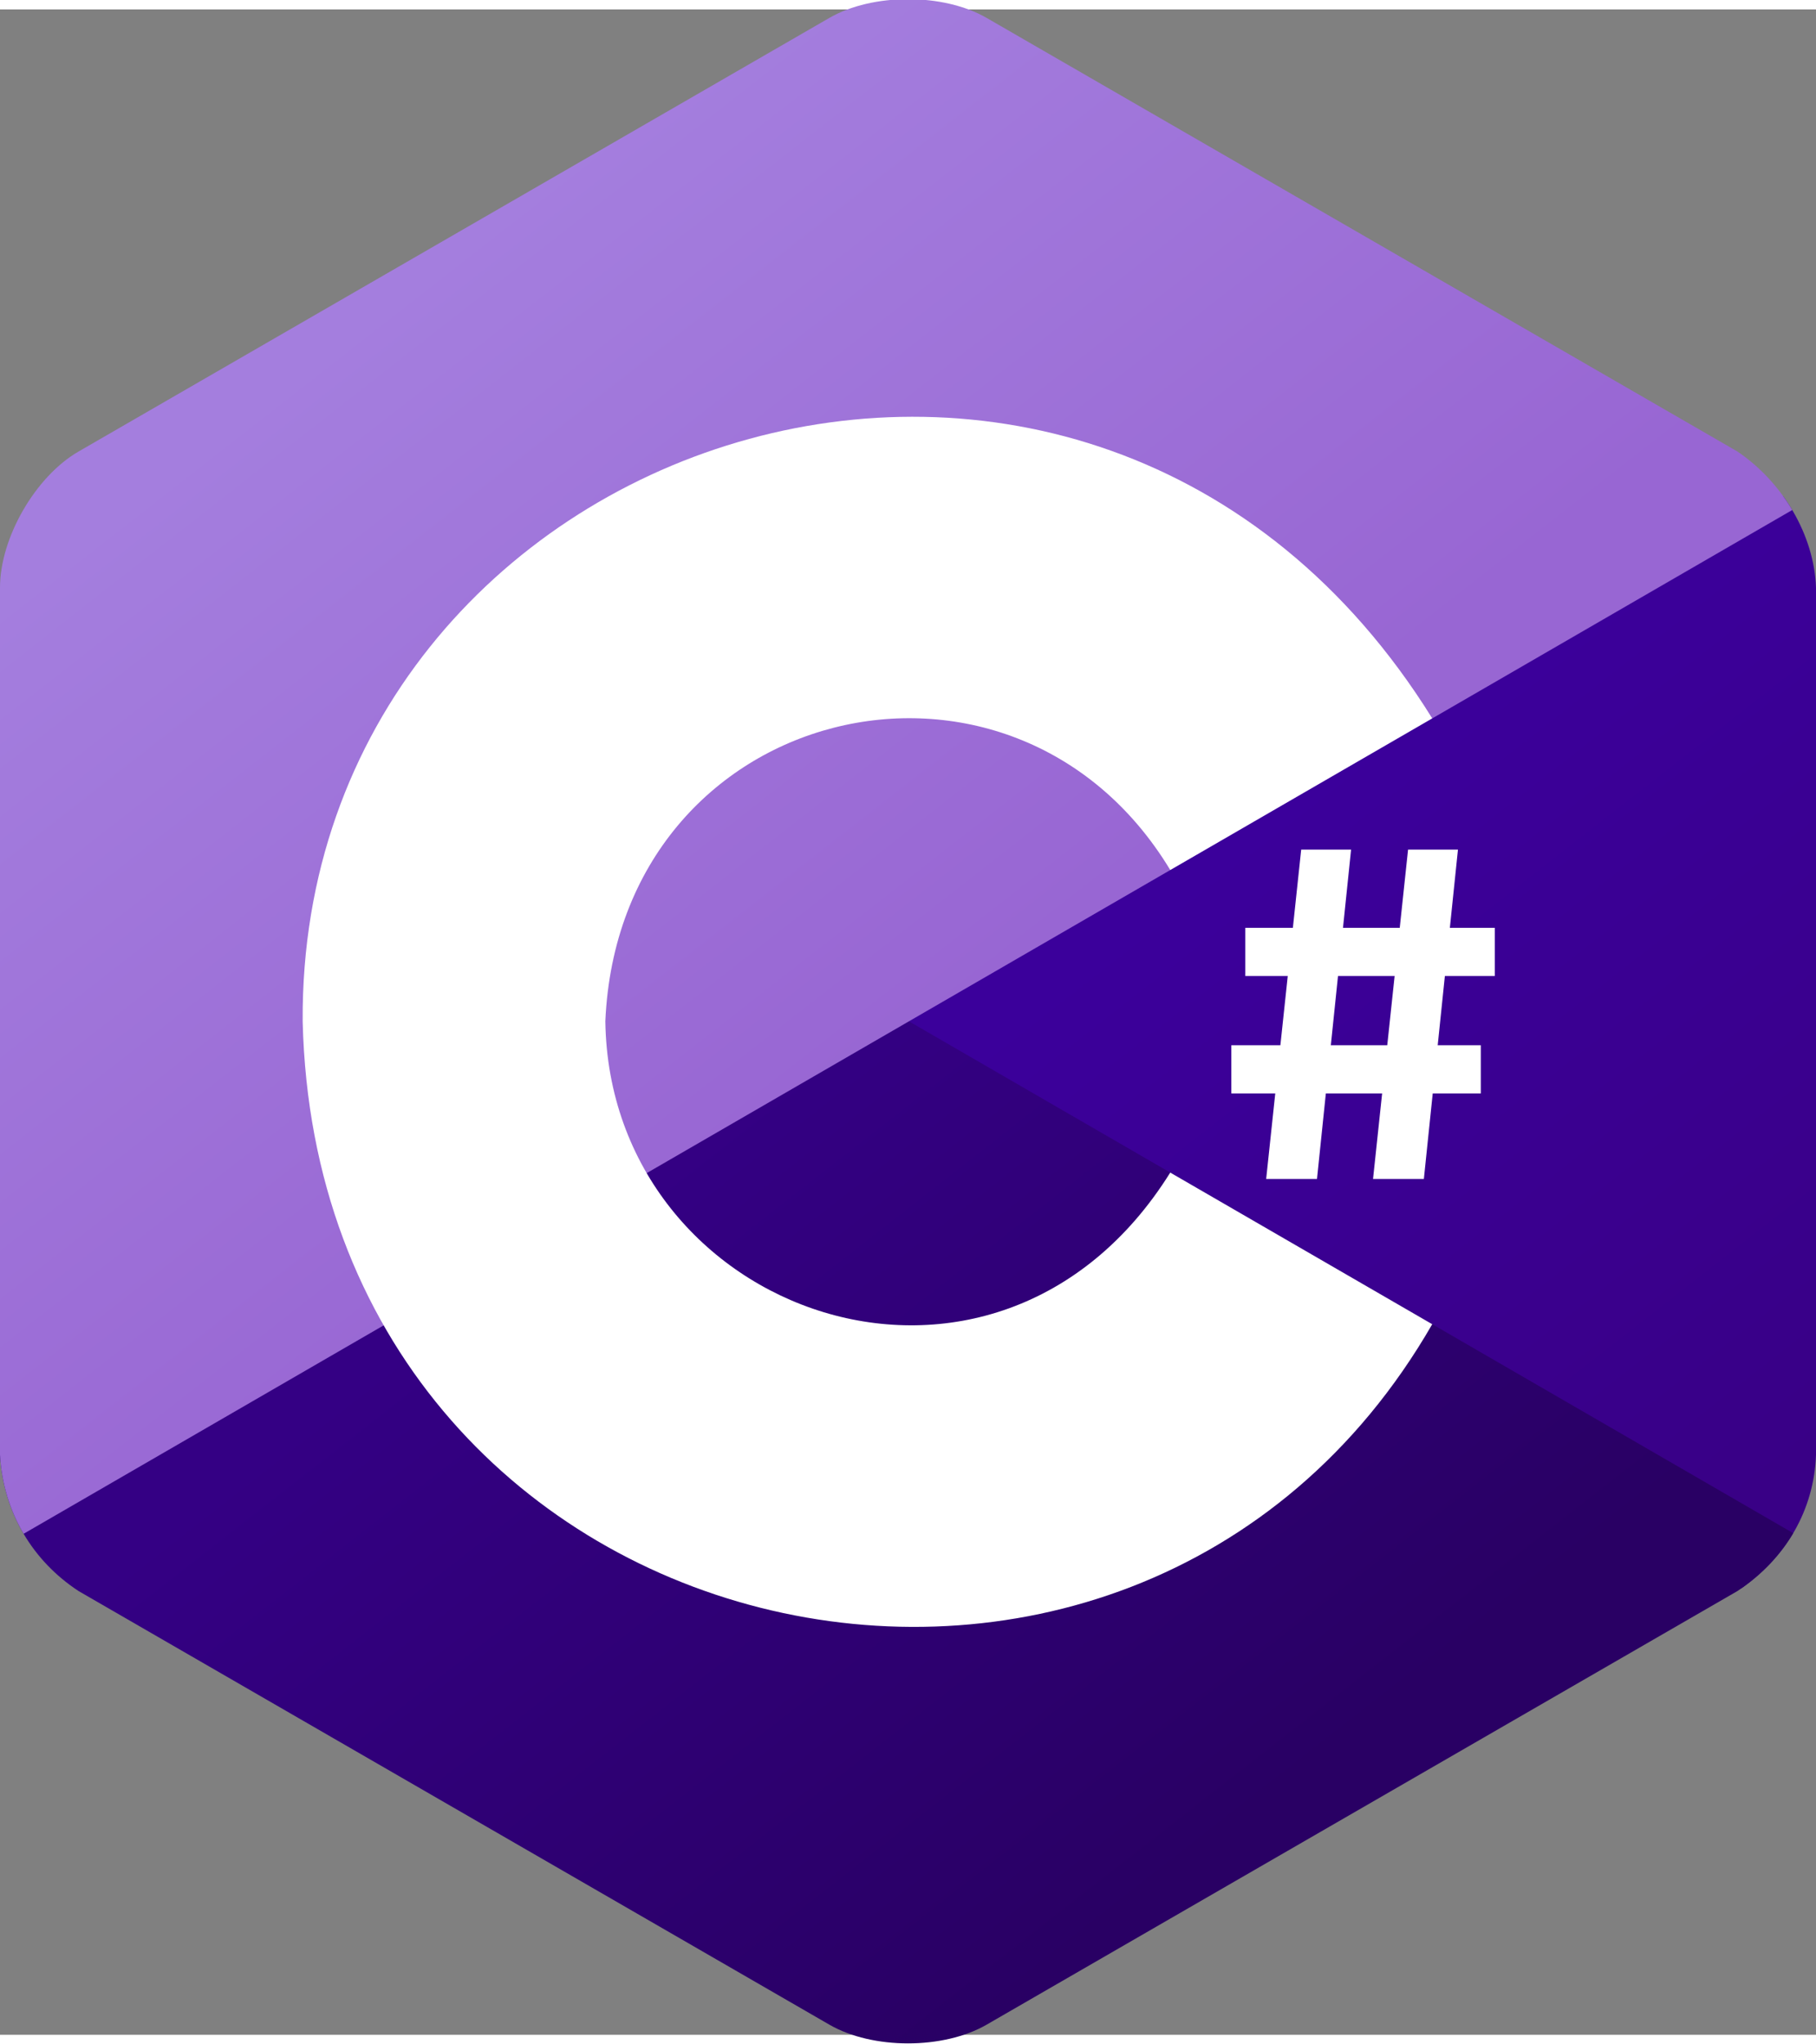
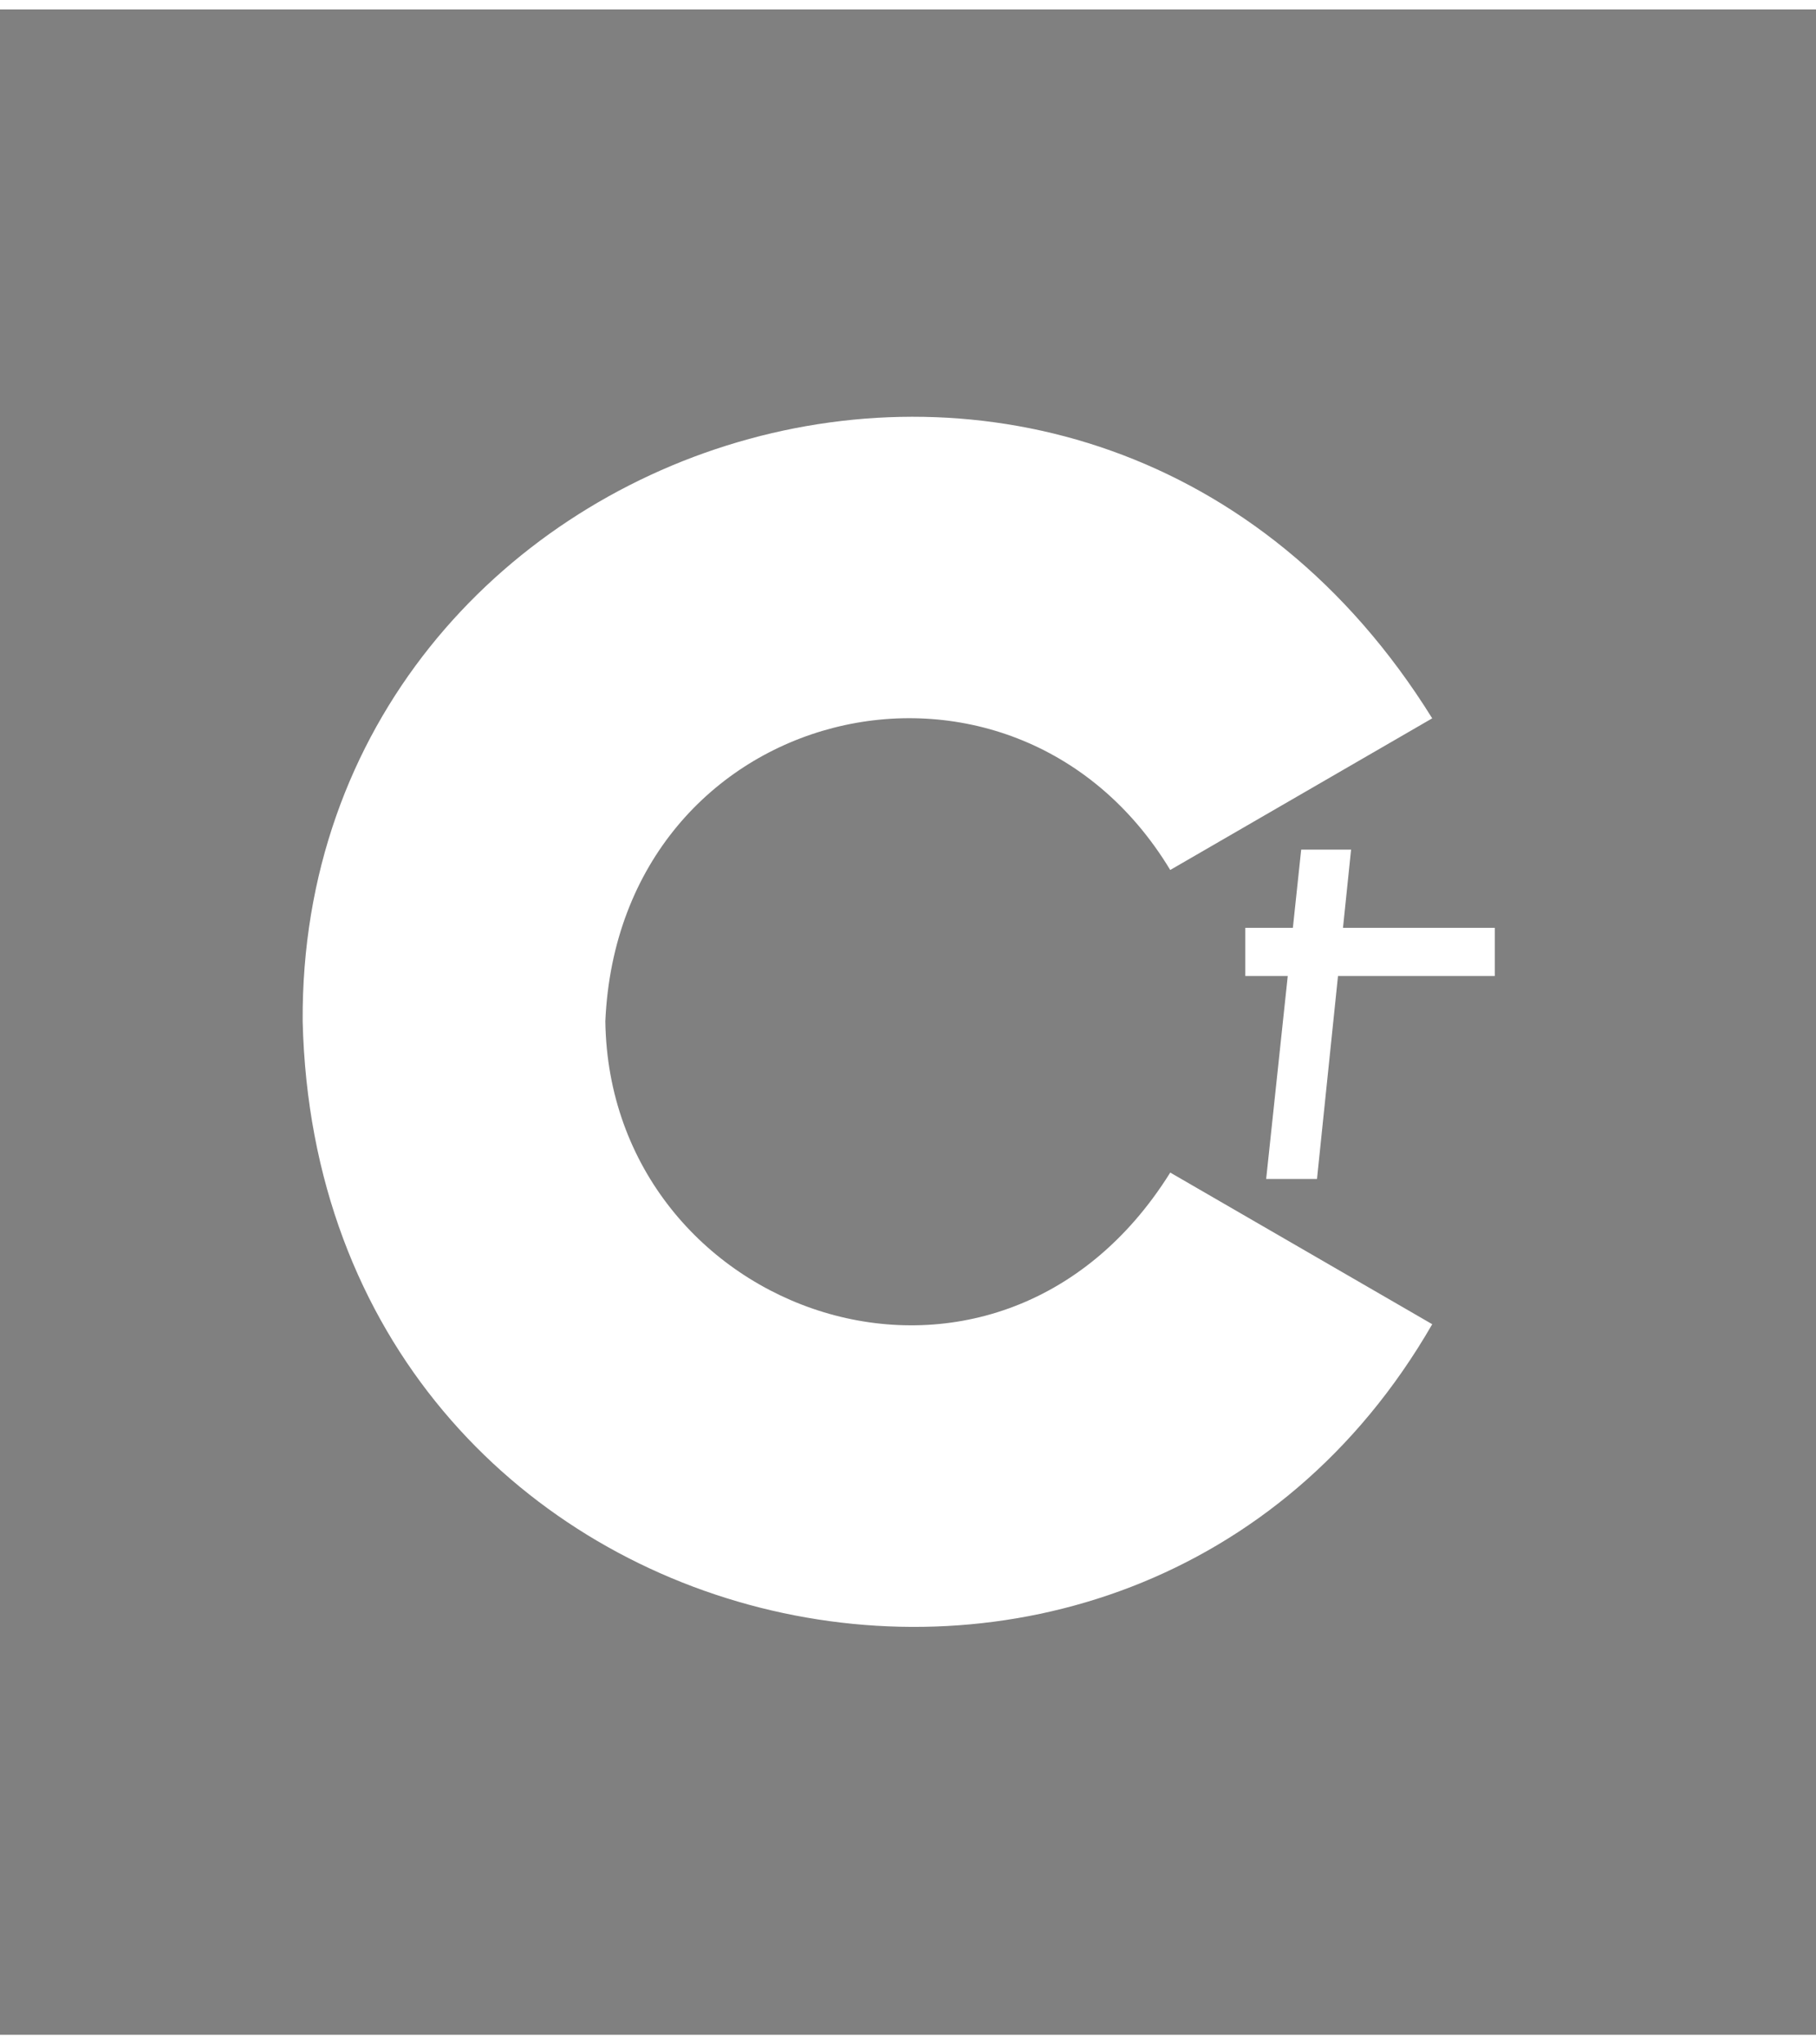
<svg xmlns="http://www.w3.org/2000/svg" id="svg40" xml:space="preserve" viewBox="-26 -20 454.98 507.275" height="459.489" width="408.315" version="1.1">
  <rect x="-26" y="-20" width="454.98" height="507.275" fill="#808080" stroke="none" />
  <defs id="defs20">
    <clipPath id="hexagon">
-       <path id="path2" d="M 435.279,113.284 247.191,4.692 c -10.835,-6.257 -28.567,-6.257 -39.402,0 L 19.701,113.284 C 8.865,119.539 0,134.896 0,147.408 v 217.185 c 0.843,14.571 8.286,26.639 19.701,34.123 l 188.088,108.592 c 10.835,6.257 28.567,6.257 39.402,0 L 435.279,398.716 c 12.248,-8.146 19.219,-20.408 19.701,-34.123 V 147.408 c -0.44,-13.165 -8.323,-26.443 -19.701,-34.124 z" />
-     </clipPath>
+       </clipPath>
    <linearGradient y2="235.867" x2="261.772" y1="55.807" x1="121.095" gradientUnits="userSpaceOnUse" id="top">
      <stop id="stop5" style="stop-color: #A47EDE" offset="0" />
      <stop id="stop7" style="stop-color: #9866D3" offset="1" />
    </linearGradient>
    <linearGradient y2="372.773" x2="443.464" y1="207.291" x1="314.175" gradientUnits="userSpaceOnUse" id="centre">
      <stop id="stop10" style="stop-color: #3B009B" offset="0" />
      <stop id="stop12" style="stop-color: #390086" offset="1" />
    </linearGradient>
    <linearGradient y2="502.094" x2="252.74" y1="326.163" x1="115.288" gradientUnits="userSpaceOnUse" id="bottom">
      <stop id="stop15" style="stop-color: #340084" offset="0" />
      <stop id="stop17" style="stop-color: #290064" offset="1" />
    </linearGradient>
  </defs>
  <g transform="translate(-26,-22.571)" id="g4531">
    <g clip-path="url(#hexagon)" id="g28">
-       <rect style="fill:url(#centre)" x="222.588" y="124.487" width="267.464" height="273.493" id="rect22" />
      <polygon style="fill:url(#bottom)" points="-29.911,208.63 -29.911,538.353 490.052,538.353 490.052,407.802 145.845,208.63 " id="polygon24" />
      <polygon style="fill:url(#top)" points="490.052,-14.513 -29.911,-14.513 -29.911,405.093 490.052,104.208 " id="polygon26" />
    </g>
    <path style="fill:#ffffff" id="c" d="M 75.83,256.001 C 74.939,107.912 273.289,42.522 358.826,180.123 l -65.635,37.98 C 253.569,152.569 155.19,176.002 151.659,256 c 1.06,73.729 97.754,107.978 141.536,37.893 l 65.635,37.979 c -75.382,130.863 -279.198,83.781 -283,-75.871 z" />
    <g id="sharp" aria-label="♯" data-name="♯">
      <polygon style="fill:#ffffff" points="329.959,295.5 317.224,295.5 326,213 338.5,213 " id="polygon31" />
-       <polygon style="fill:#ffffff" points="356.735,295.5 344,295.5 352.776,213 365.276,213 " id="polygon33" />
      <rect style="fill:#ffffff" x="312" y="232.592" width="62.5" height="12.072" id="rect35" />
-       <rect style="fill:#ffffff" x="308.5" y="262" width="62.5" height="12.072" id="rect37" />
    </g>
  </g>
</svg>